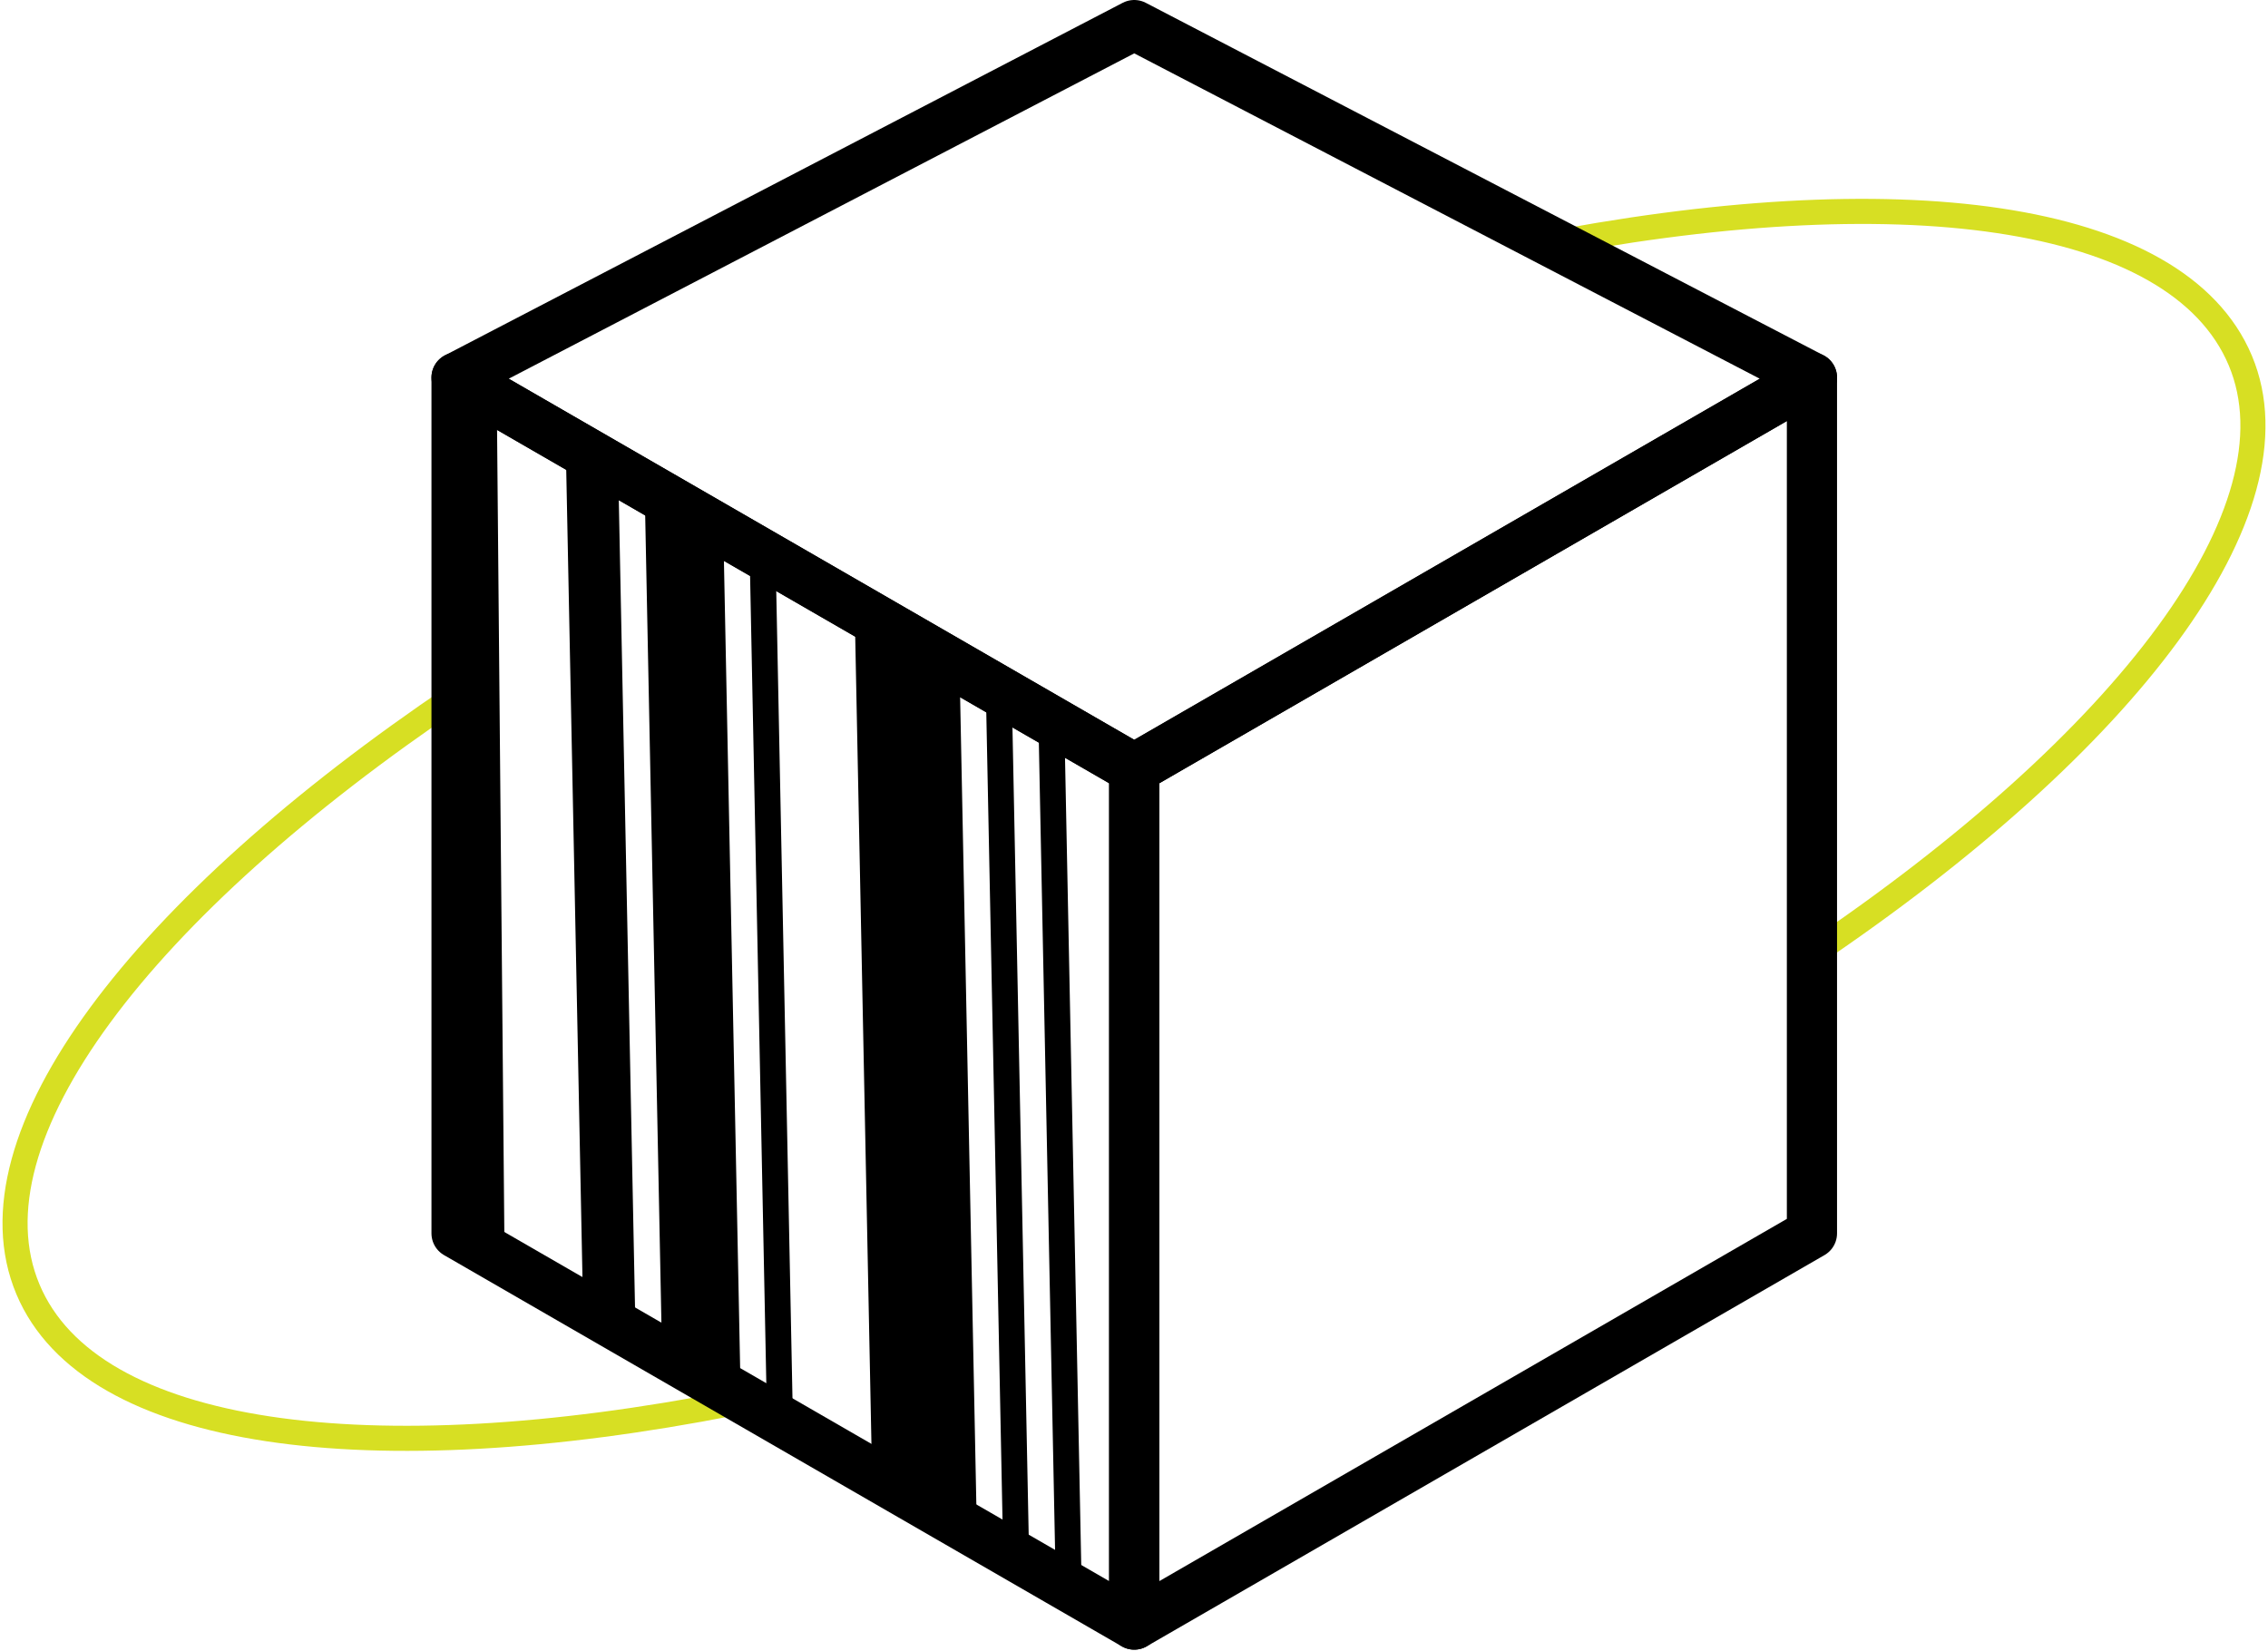
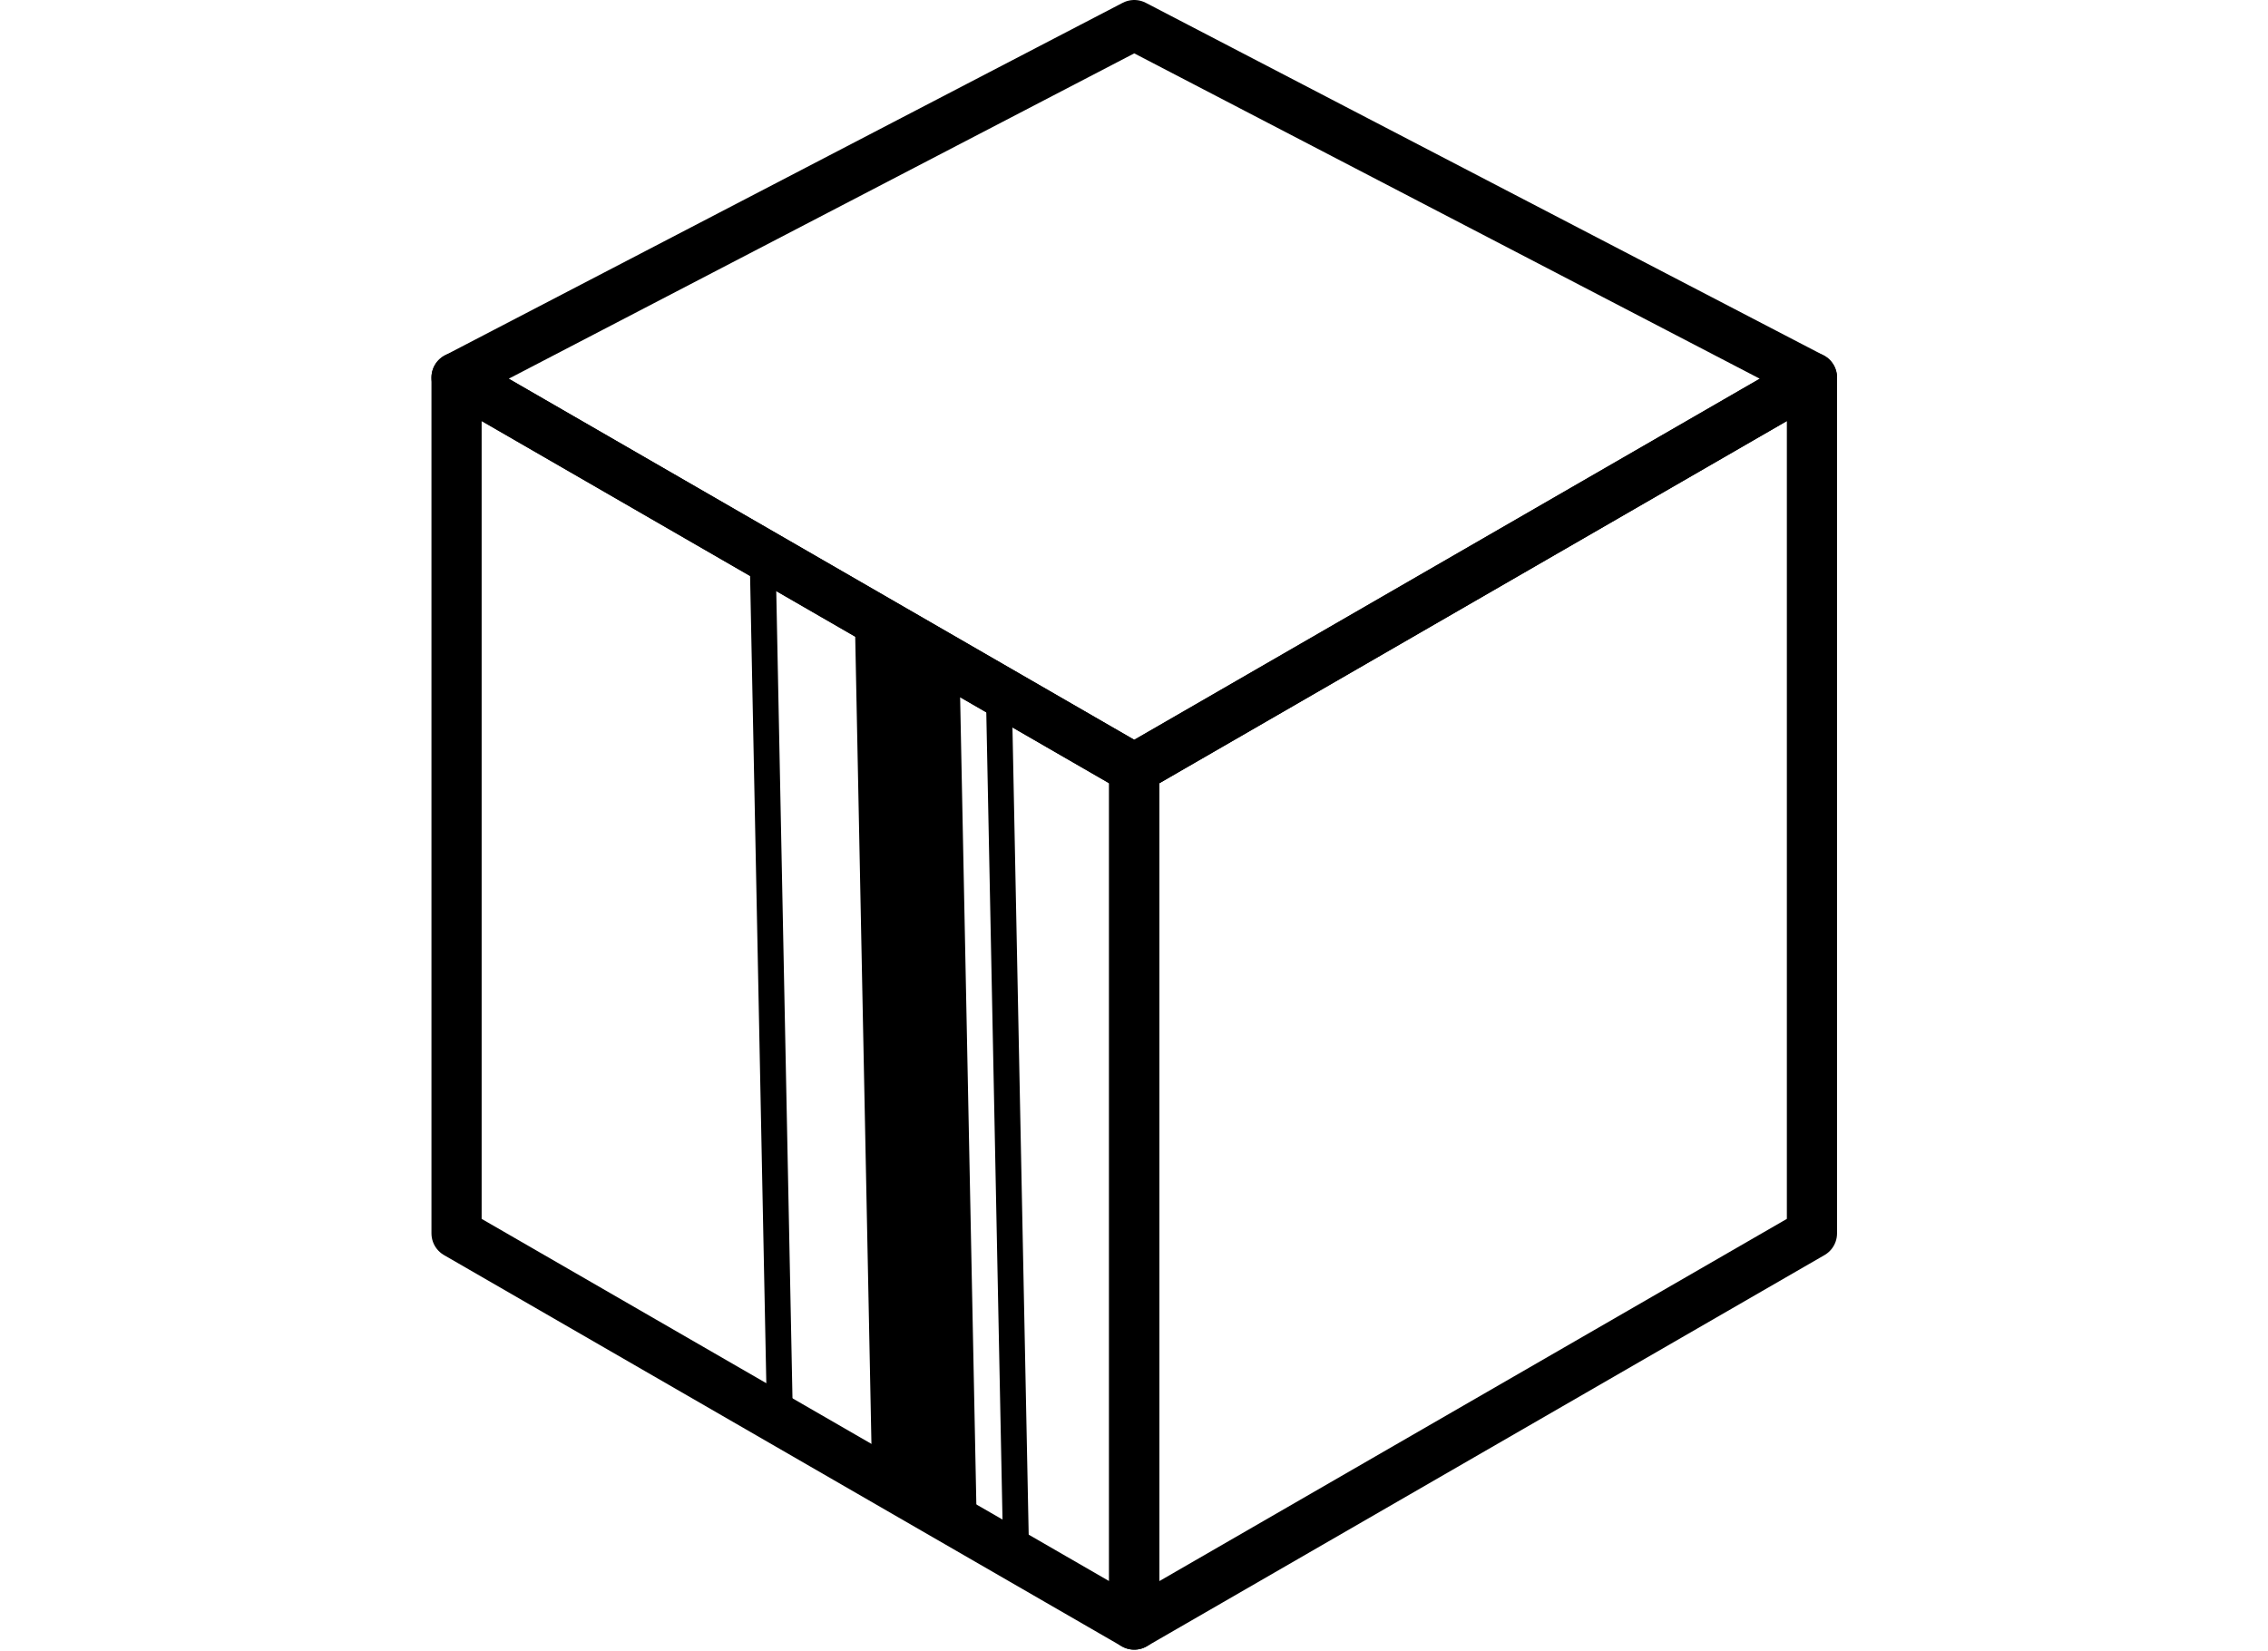
<svg xmlns="http://www.w3.org/2000/svg" fill="none" viewBox="0 0 452 329" height="329" width="452">
-   <path stroke-miterlimit="10" stroke-width="5" stroke="#D7DF23" d="M146.119 279.629C73.815 293.813 18.06 286.721 5.571 256.97C-7.142 226.728 28.23 180.919 90.988 138.59" />
-   <path stroke-miterlimit="10" stroke-width="5" stroke="#D7DF23" d="M305.177 49.337C377.838 34.93 433.95 41.977 446.484 71.862C459.017 101.747 423.825 147.912 361.067 190.242" />
  <path stroke-linejoin="round" stroke-width="10" stroke="black" d="M361.111 75.251L226.049 153.22V323.786L361.111 245.818V75.251Z" />
  <path stroke-linejoin="round" stroke-width="10" stroke="black" d="M226.049 153.22L90.988 75.251V245.818L226.049 323.786V153.22Z" />
  <path stroke-linejoin="round" stroke-width="10" stroke="black" d="M90.988 75.252L226.049 5L361.111 75.252L226.049 153.22L90.988 75.252Z" />
-   <path fill="black" d="M100.488 248.183L95.27 245.016L94.422 77.839L99.016 80.605L100.533 248.183H100.488ZM126.627 264.106L116.145 257.728L112.755 89.035L123.237 95.413L126.627 264.106ZM147.591 276.819L131.89 267.273L128.5 98.58L144.201 108.125L147.591 276.819Z" />
  <path fill="black" d="M158.028 283.197L152.809 280.03L149.419 111.337L154.638 114.504L158.028 283.197ZM194.693 305.454L173.773 292.742L170.383 124.049L191.303 136.761L194.693 305.454ZM205.13 311.833L199.911 308.666L196.522 139.973L201.74 143.14L205.13 311.833Z" />
-   <path fill="black" d="M215.612 318.212L210.393 315.045L207.003 146.351L212.222 149.518L215.612 318.212Z" />
</svg>